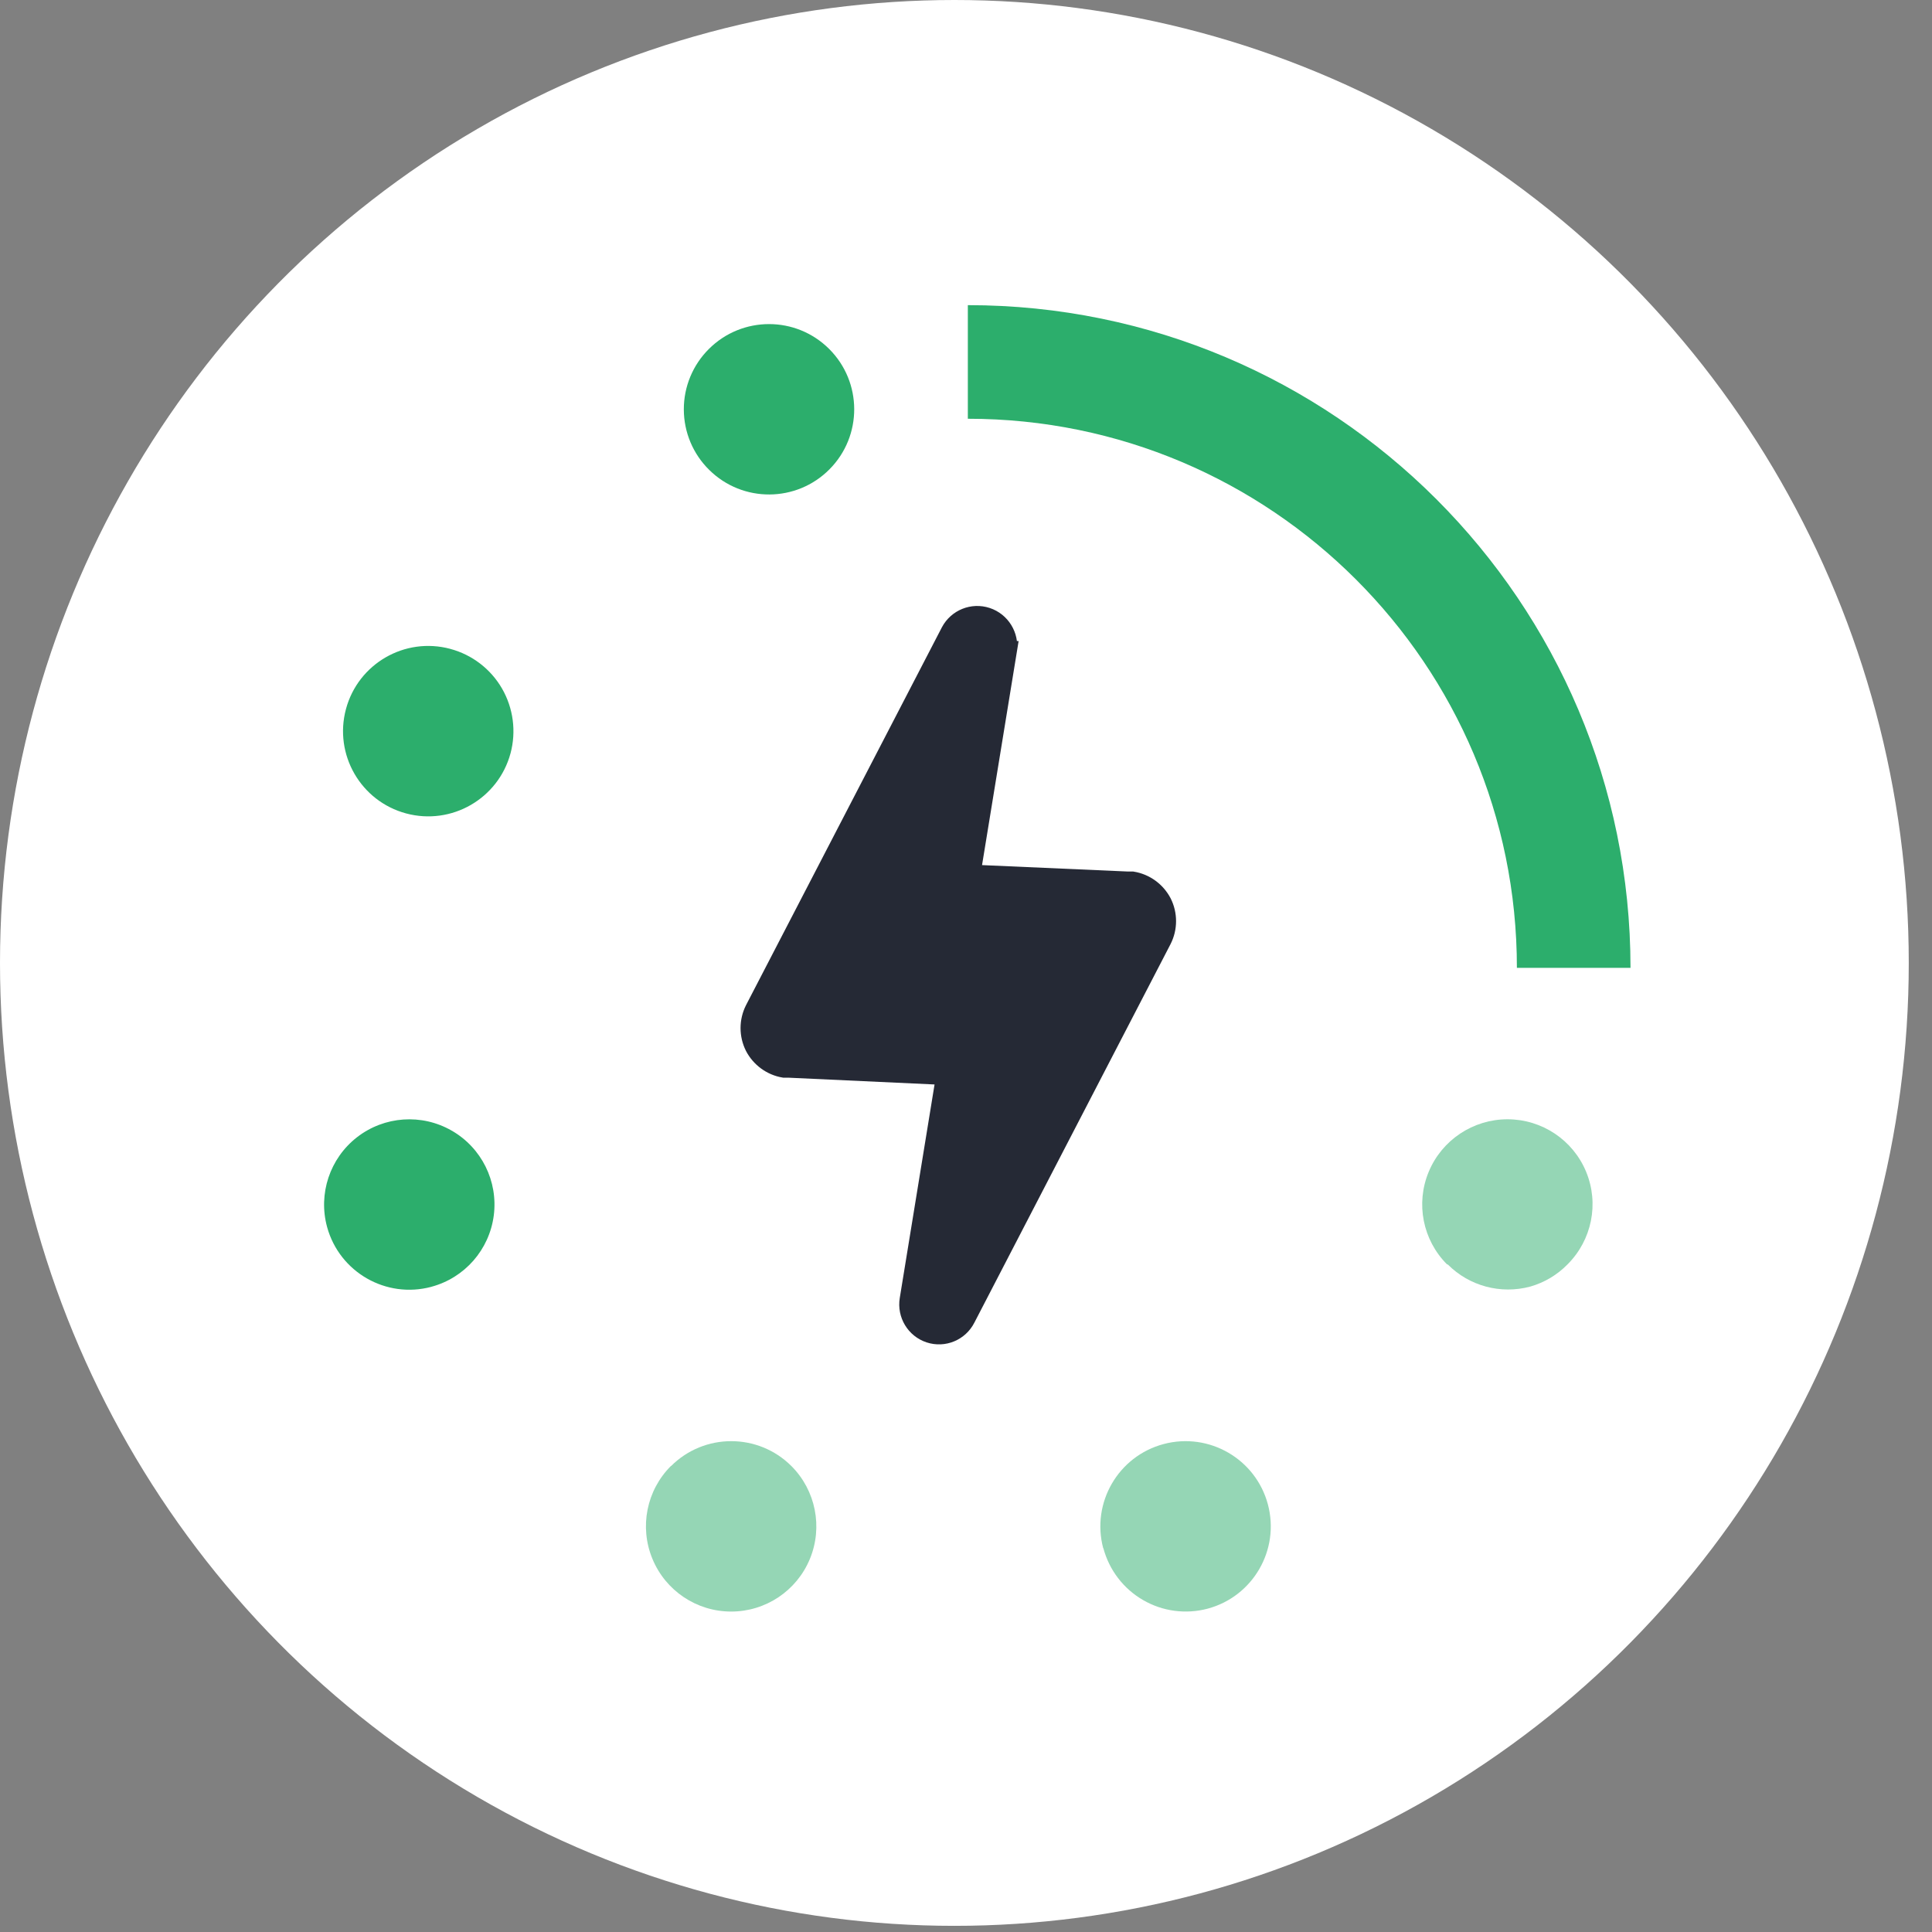
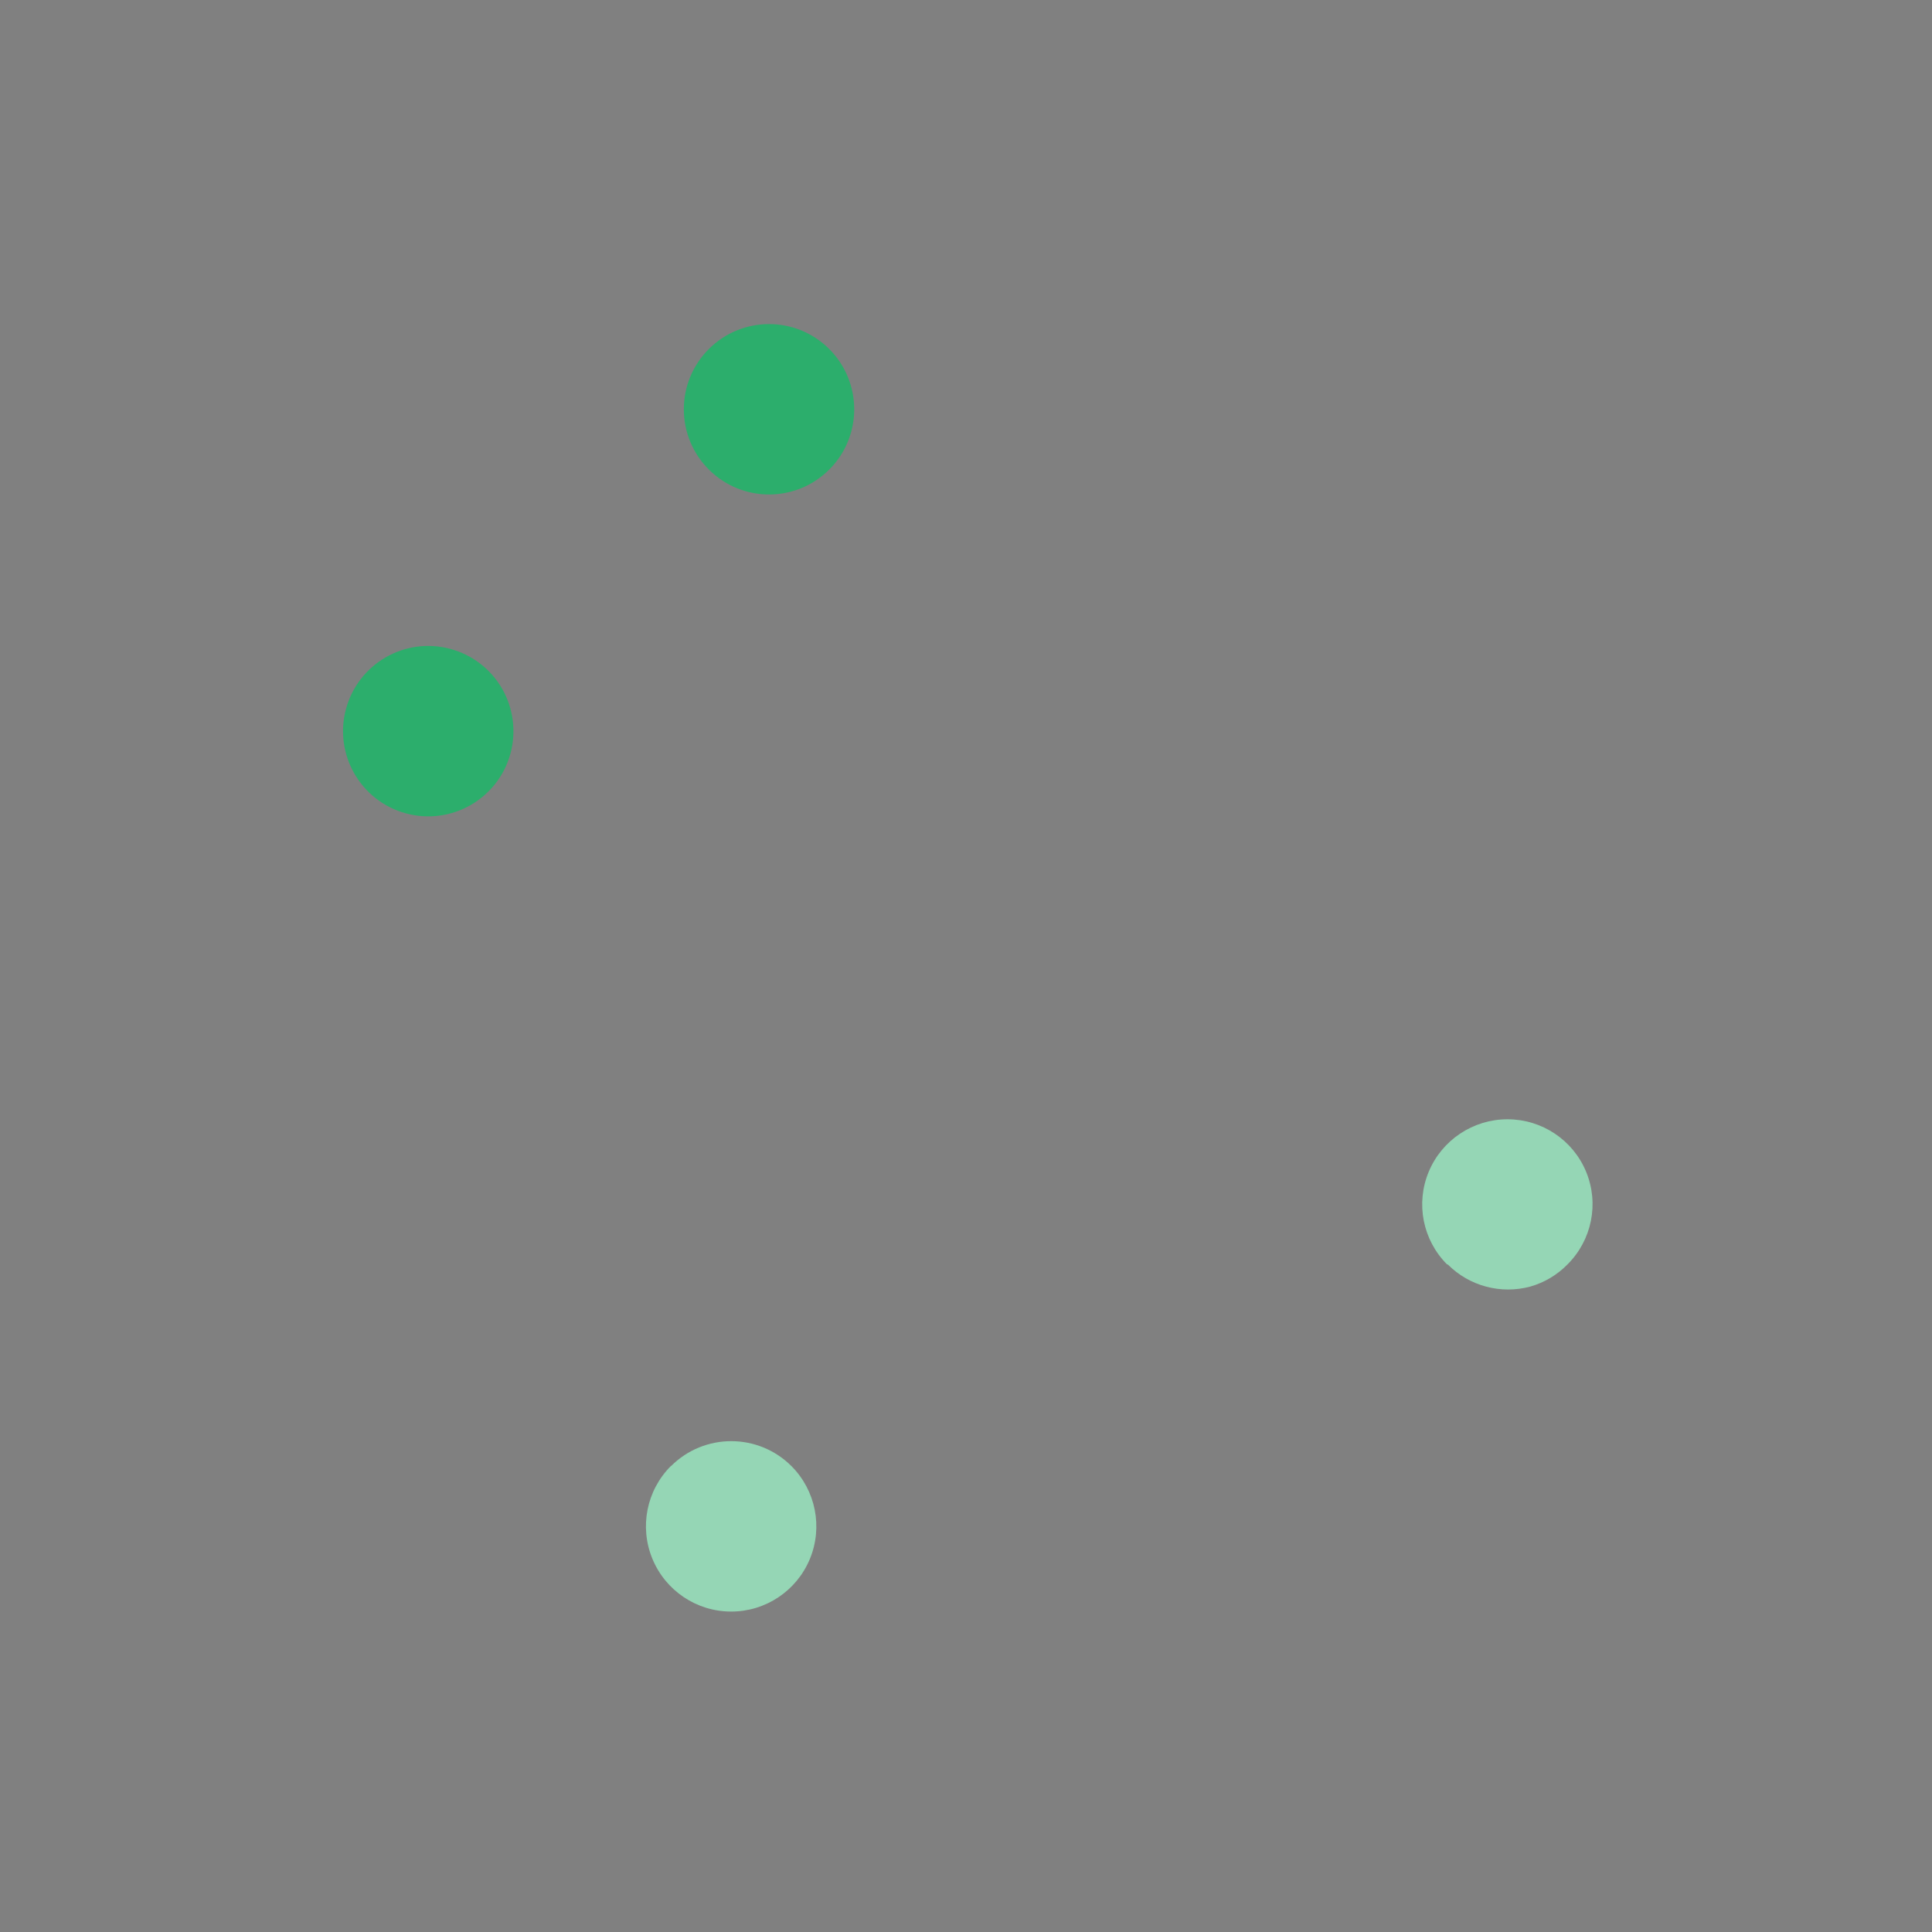
<svg xmlns="http://www.w3.org/2000/svg" width="81" height="81" viewBox="0 0 81 81">
  <rect x="0" y="0" width="81" height="81" fill="#808080" stroke="none" />
  <g fill="none" fill-rule="evenodd">
    <g>
      <g>
        <g transform="translate(-680 -2743) translate(0 2549) translate(680 194)">
-           <ellipse cx="40.013" cy="40.371" fill="#FFF" rx="40.013" ry="40.371" />
          <g>
-             <path fill="#95D6B5" fill-rule="nonzero" d="M34.14 51.986c-.001.948.373 1.857 1.042 2.528.668.672 1.576 1.05 2.524 1.052 1.971 0 3.57-1.598 3.572-3.57.001-1.971-1.596-3.571-3.568-3.574-1.971-.003-3.572 1.593-3.577 3.564h.008z" transform="translate(12 12) rotate(-15 37.706 51.994)" />
-             <path fill="#2CAE6C" fill-rule="nonzero" d="M5.16 42.071c1.447 0 2.75-.872 3.302-2.21.551-1.337.242-2.876-.785-3.895-1.026-1.02-2.566-1.32-3.9-.76s-2.198 1.87-2.19 3.316c.013 1.964 1.609 3.55 3.573 3.55z" transform="translate(12 12) rotate(-15 5.16 38.5)" />
-             <path fill="#2CAE6C" fill-rule="nonzero" d="M17.162 6.965c.995 1.7 3.178 2.272 4.879 1.28 1.7-.99 2.278-3.172 1.291-4.876-.987-1.704-3.166-2.287-4.872-1.304-.826.474-1.428 1.259-1.671 2.18-.244.92-.11 1.9.373 2.72z" transform="translate(12 12) rotate(-15 20.242 5.16)" />
+             <path fill="#2CAE6C" fill-rule="nonzero" d="M17.162 6.965c.995 1.7 3.178 2.272 4.879 1.28 1.7-.99 2.278-3.172 1.291-4.876-.987-1.704-3.166-2.287-4.872-1.304-.826.474-1.428 1.259-1.671 2.18-.244.92-.11 1.9.373 2.72" transform="translate(12 12) rotate(-15 20.242 5.16)" />
            <path fill="#95D6B5" fill-rule="nonzero" d="M16.873 48.893c-1.253.721-1.948 2.127-1.76 3.56.186 1.435 1.218 2.615 2.614 2.99 1.396.376 2.88-.127 3.76-1.274.88-1.147.983-2.712.261-3.965-.988-1.705-3.169-2.288-4.875-1.304v-.007z" transform="translate(12 12) rotate(-15 18.654 51.994)" />
            <path fill="#2CAE6C" fill-rule="nonzero" d="M7.738 15.56c-1.707-.985-3.89-.4-4.877 1.308-.986 1.707-.403 3.89 1.304 4.878 1.707.987 3.89.405 4.88-1.3.475-.821.604-1.798.36-2.714-.245-.916-.845-1.698-1.667-2.171z" transform="translate(12 12) rotate(-15 5.953 18.654)" />
            <path fill="#95D6B5" fill-rule="nonzero" d="M48.135 40.283c.637 1.107 1.819 1.789 3.099 1.788.616-.01 1.219-.18 1.748-.494 1.252-.719 1.947-2.119 1.76-3.548-.187-1.429-1.218-2.605-2.613-2.98-1.395-.374-2.88.127-3.76 1.269-.881 1.142-.985 2.7-.265 3.95l.03.015z" transform="translate(12 12) rotate(-15 51.2 38.5)" />
-             <path fill="#252935" fill-rule="nonzero" stroke="#252935" stroke-width=".794" d="M30.239 15.273l-1.53 9.374 6.566.289h.202c.535.09.997.426 1.249.908.245.487.245 1.063 0 1.55L28.5 43.266c-.283.563-.932.833-1.527.637-.596-.196-.96-.8-.858-1.422l1.53-9.39-6.572-.305h-.202c-.532-.09-.992-.427-1.243-.908-.244-.488-.244-1.063 0-1.55l8.214-15.846c.293-.55.937-.81 1.528-.615.59.195.956.788.868 1.406h0z" transform="translate(12 12)" />
-             <path stroke="#2CAE6C" stroke-width="4.763" d="M53.978 28.577c0-14.03-11.372-25.402-25.401-25.402" transform="translate(12 12)" />
          </g>
        </g>
      </g>
    </g>
  </g>
</svg>